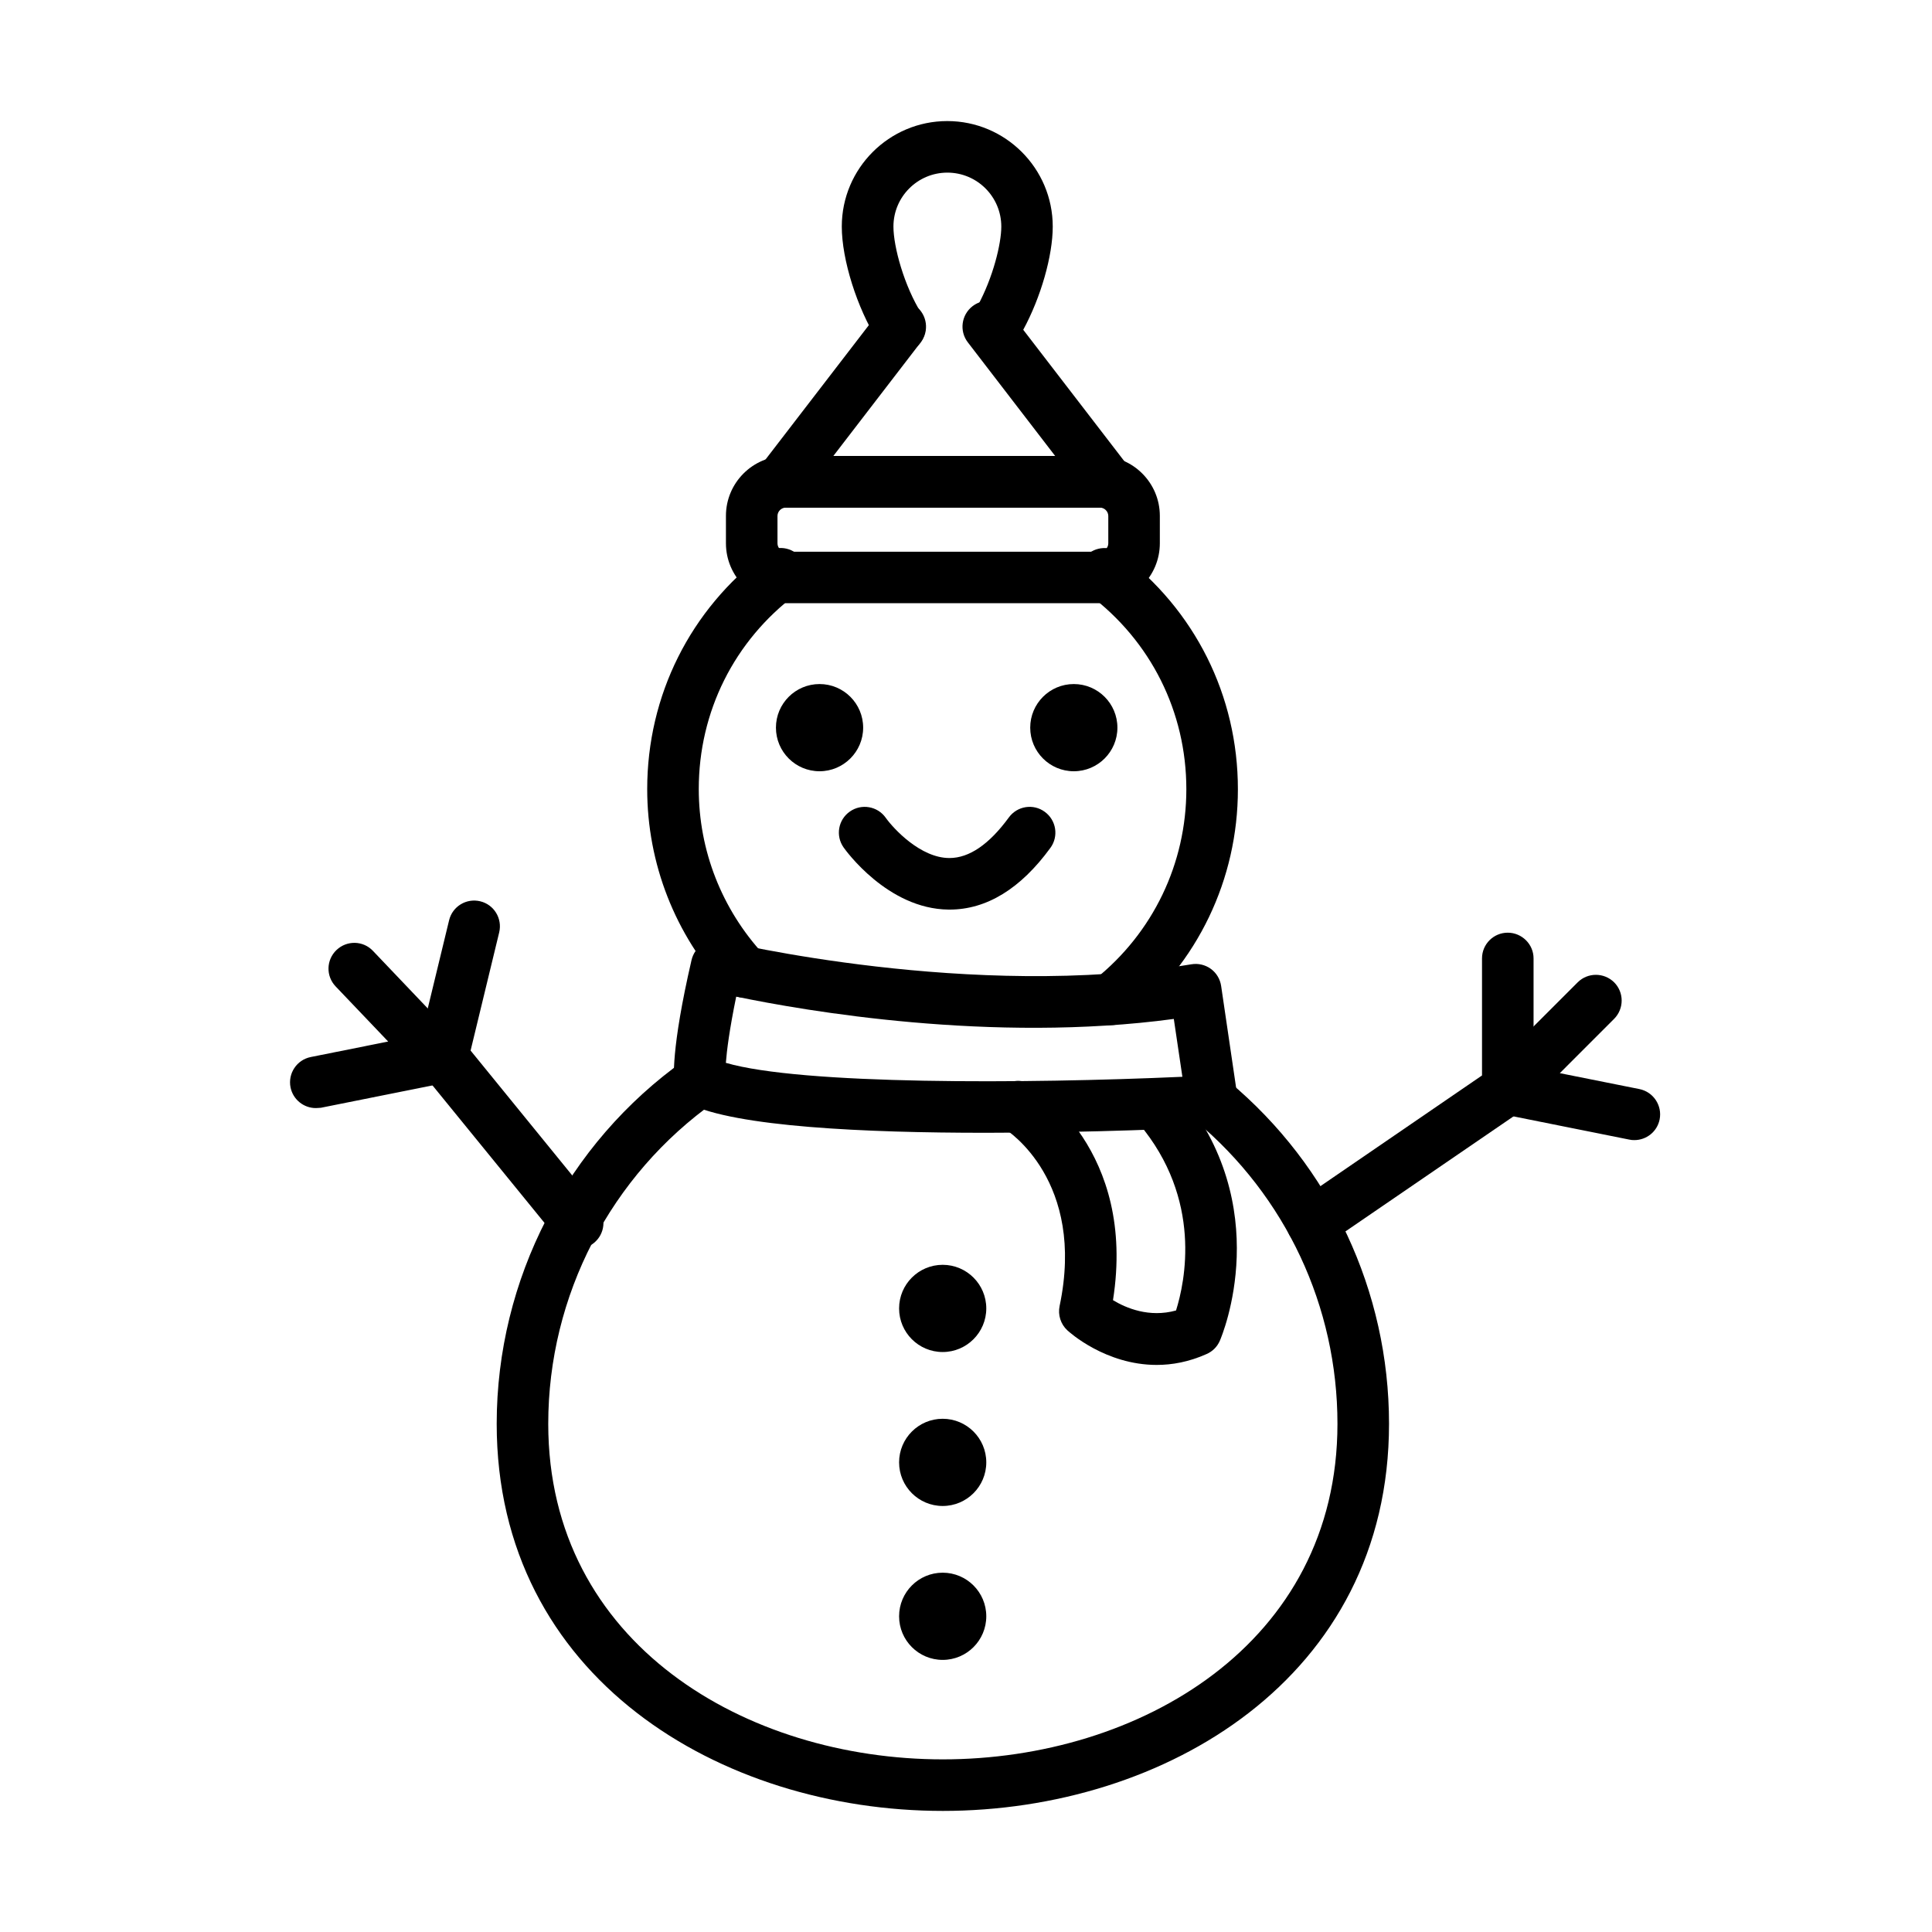
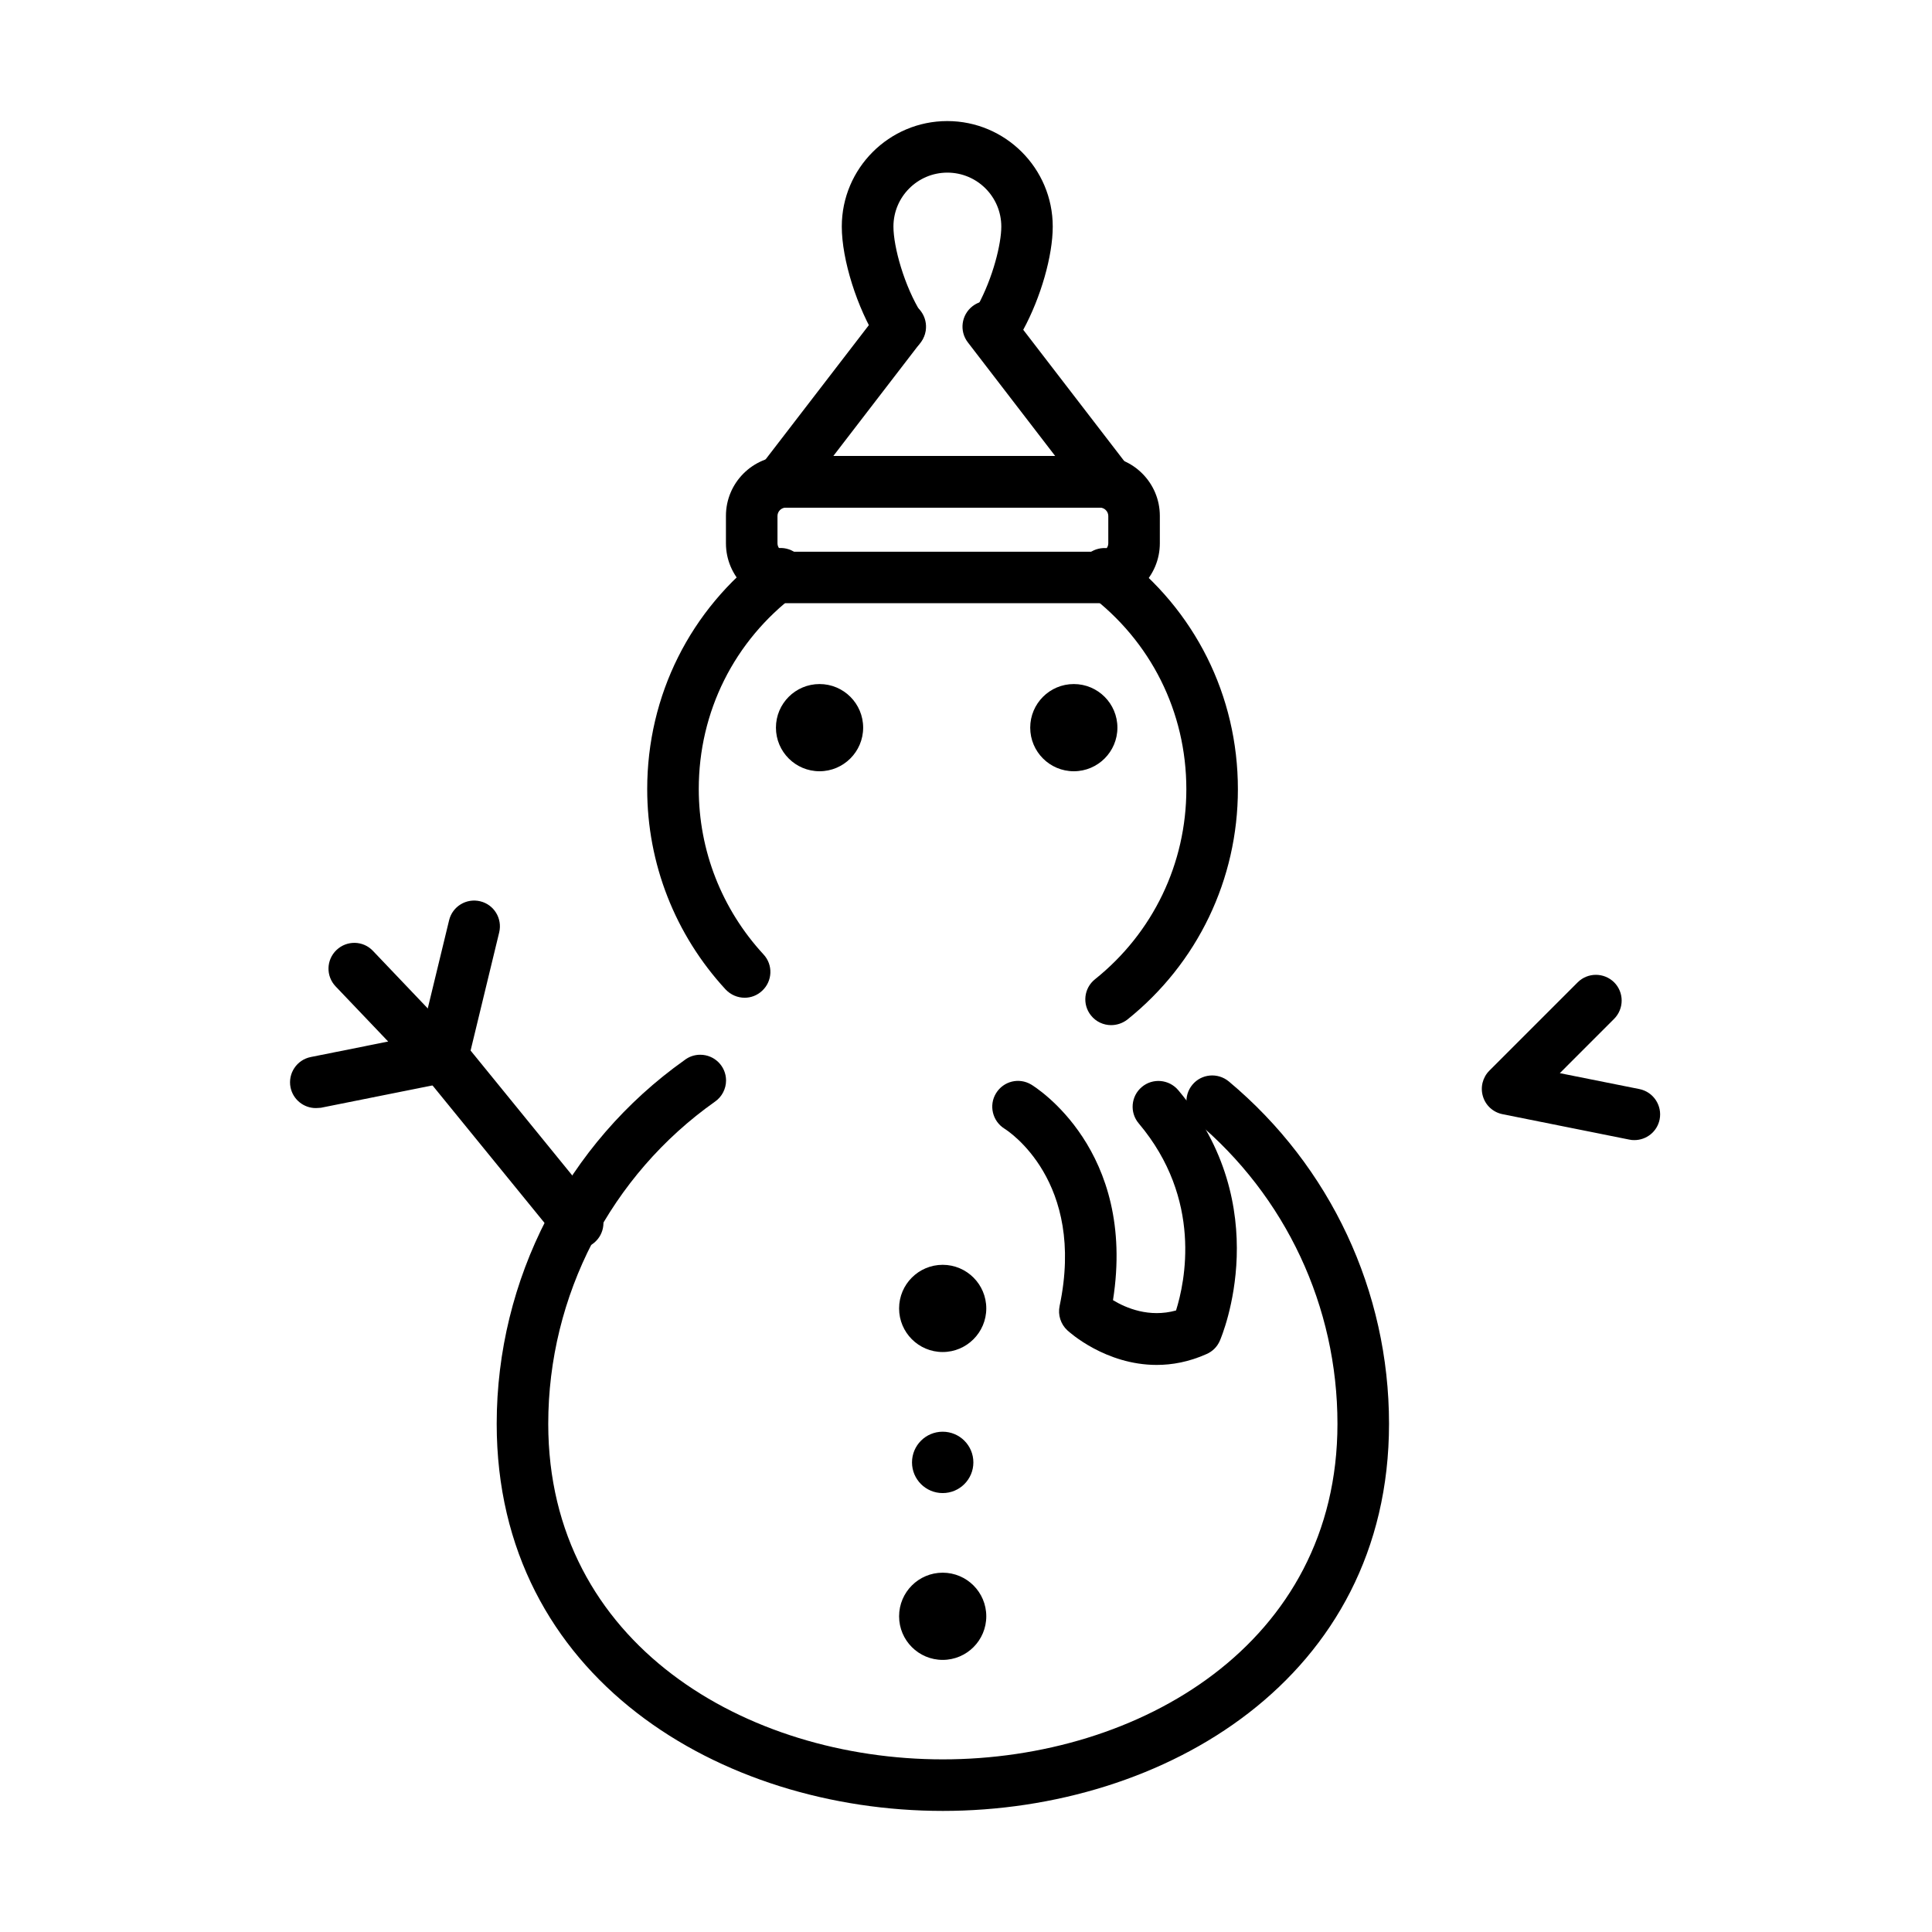
<svg xmlns="http://www.w3.org/2000/svg" fill="#000000" width="800px" height="800px" version="1.1" viewBox="144 144 512 512">
  <g>
    <path d="m382.41 237.58c-2.273 0-4.488-1.125-5.777-3.203-5.531-8.816-9.551-21.578-9.551-30.336 0-15.418 12.539-27.957 27.953-27.957s27.953 12.539 27.953 27.957c0 7.746-3.148 18.754-7.832 27.379-1.809 3.312-5.938 4.543-9.25 2.738-3.312-1.809-4.551-5.941-2.742-9.254 3.996-7.394 6.191-16.266 6.191-20.863 0-7.887-6.406-14.293-14.293-14.293-7.887 0-14.293 6.406-14.293 14.293 0 5.391 2.848 15.742 7.449 23.078 1.996 3.203 1.035 7.422-2.141 9.418-1.176 0.715-2.41 1.043-3.668 1.043z" />
    <path d="m341.34 408.41c-1.836 0-3.672-0.742-5.043-2.191-13.387-14.512-20.781-33.375-20.781-53.09 0-24.805 11.395-47.613 31.242-62.535 3.012-2.269 7.281-1.668 9.555 1.344 2.269 3.012 1.668 7.281-1.344 9.555-16.402 12.32-25.789 31.129-25.789 51.609 0 16.293 6.106 31.844 17.164 43.836 2.574 2.766 2.387 7.09-0.379 9.637-1.316 1.23-2.957 1.836-4.625 1.836z" />
    <path d="m438.46 415.67c-2 0-4-0.875-5.344-2.574-2.352-2.93-1.887-7.227 1.07-9.582 15.387-12.32 24.207-30.691 24.207-50.379 0-20.477-9.422-39.285-25.824-51.605-3.012-2.273-3.617-6.547-1.344-9.559 2.273-3.012 6.547-3.641 9.559-1.34 19.879 14.949 31.27 37.727 31.27 62.535 0 23.875-10.68 46.133-29.324 61.055-1.258 0.957-2.766 1.449-4.269 1.449z" />
    <path d="m393.85 623.91c-58.758 0-118.22-35.238-118.22-102.59 0-38.25 18.586-74.254 49.77-96.375 1.152-0.902 2.606-1.426 4.164-1.426 3.781 0 6.848 3.039 6.848 6.82 0 2.215-1.098 4.324-2.902 5.586-27.68 19.547-44.219 51.473-44.219 85.395 0 58.398 52.594 88.93 104.56 88.93 51.965 0 104.59-30.559 104.59-88.93 0-31.078-13.691-60.316-37.566-80.25-2.902-2.41-3.285-6.707-0.875-9.609 2.41-2.902 6.711-3.285 9.641-0.875 26.965 22.531 42.465 55.605 42.465 90.734 0 67.352-59.496 102.59-118.25 102.59z" />
    <path d="m435.49 303.85h-83.234c-8.762 0-15.875-7.121-15.875-15.883v-7.254c0-8.762 7.113-15.879 15.875-15.879h83.234c8.762 0 15.879 7.117 15.879 15.879v7.254c0 8.762-7.117 15.883-15.879 15.883zm-83.234-25.328c-1.207 0-2.215 1.012-2.215 2.219v7.254c0 1.207 1.008 2.219 2.215 2.219h83.234c1.203 0 2.219-1.012 2.219-2.219v-7.254c0-1.207-1.016-2.219-2.219-2.219z" />
    <path d="m437.52 278.53h-86.594c-2.602 0-4.988-1.48-6.137-3.805-1.152-2.328-0.875-5.121 0.715-7.176l31.648-41.152c2.301-2.981 6.57-3.559 9.582-1.258 2.984 2.301 3.562 6.598 1.262 9.582l-23.195 30.172h58.871l-23.191-30.172c-2.297-2.984-1.727-7.281 1.258-9.582s7.285-1.723 9.586 1.258l31.652 41.152c1.586 2.055 1.855 4.848 0.707 7.176-1.203 2.324-3.562 3.805-6.164 3.805z" />
-     <path d="m405.05 444.2c-31.648 0-66.148-1.559-78.609-7.746-1.996-0.988-3.367-2.848-3.695-5.039-0.219-1.344-0.984-9.199 4.519-32.992 0.41-1.777 1.508-3.312 3.066-4.269 1.562-0.961 3.422-1.234 5.203-0.824 0.656 0.164 66.121 15.883 124.2 6.215 1.805-0.301 3.668 0.137 5.144 1.207 1.48 1.066 2.461 2.711 2.734 4.519l4.352 29.566c0.273 1.891-0.246 3.836-1.477 5.312-1.203 1.48-3.008 2.383-4.926 2.492-5.586 0.301-31.867 1.559-60.508 1.559zm-68.695-18.535c19.961 5.832 79.316 5.559 120.99 3.695l-2.273-15.332c-48.242 6.516-98.066-2.191-115.97-5.914-1.809 8.816-2.496 14.32-2.742 17.551z" />
    <path d="m450.54 505.72c-13.555 0-23.164-8.68-23.684-9.172-1.754-1.613-2.543-4.078-2.051-6.434 6.981-33.129-13.715-46.465-14.621-47.012-3.176-1.996-4.188-6.188-2.219-9.387 1.973-3.207 6.074-4.219 9.305-2.305 1.18 0.715 27.953 17.359 21.684 57.145 3.422 2.078 9.586 4.707 16.707 2.734 2.352-7.473 7.113-29.43-9.887-49.582-2.438-2.875-2.082-7.203 0.82-9.641 2.875-2.434 7.203-2.051 9.641 0.824 26.008 30.828 11.664 64.973 11.035 66.422-0.684 1.59-1.949 2.848-3.535 3.531-4.656 2.082-9.117 2.875-13.195 2.875z" />
-     <path d="m491.77 474.92c-2.191 0-4.328-1.039-5.641-2.957-2.137-3.121-1.344-7.363 1.777-9.5l48.844-33.457v-31.023c0-3.777 3.066-6.812 6.816-6.812s6.844 3.062 6.844 6.812v34.609c0 2.246-1.117 4.356-2.953 5.641l-51.832 35.484c-1.203 0.82-2.539 1.203-3.856 1.203z" />
    <path d="m577.11 446.14c-0.438 0-0.906-0.027-1.344-0.137l-33.59-6.734c-2.465-0.496-4.469-2.301-5.18-4.711-0.738-2.41-0.082-5.035 1.695-6.816l23.41-23.41c2.656-2.656 6.984-2.656 9.668 0 2.652 2.656 2.652 6.981 0 9.664l-14.398 14.402 21.082 4.215c3.695 0.742 6.106 4.356 5.367 8.051-0.656 3.258-3.508 5.477-6.711 5.477z" />
    <path d="m297.13 474.92c-2 0-3.941-0.848-5.309-2.519l-35.844-43.996c-1.34-1.672-1.836-3.863-1.34-5.914l8.379-34.609c0.879-3.668 4.566-5.914 8.238-5.035 3.668 0.875 5.914 4.57 5.039 8.238l-7.582 31.324 33.676 41.367c2.383 2.93 1.941 7.231-0.988 9.613-1.23 1.012-2.766 1.531-4.269 1.531z" />
    <path d="m227.68 437.65c-3.176 0-6.027-2.246-6.684-5.477-0.738-3.695 1.645-7.309 5.367-8.051l20.508-4.106-13.938-14.621c-2.602-2.738-2.488-7.035 0.25-9.637 2.738-2.602 7.062-2.519 9.664 0.246l22.48 23.602c1.723 1.805 2.324 4.406 1.559 6.762-0.742 2.383-2.738 4.164-5.176 4.656l-32.66 6.543c-0.492 0.027-0.93 0.082-1.371 0.082z" />
-     <path d="m395.62 385.05h-0.25c-16.18-0.164-27.355-15.824-27.82-16.484-2.164-3.094-1.422-7.336 1.672-9.5 3.066-2.16 7.336-1.422 9.5 1.645 2.106 2.957 9.254 10.648 16.836 10.676h0.062c5.227 0 10.512-3.613 15.738-10.758 2.219-3.039 6.488-3.723 9.527-1.48 3.039 2.219 3.723 6.488 1.477 9.555-7.914 10.844-16.914 16.348-26.742 16.348z" />
    <path d="m369.35 336.84c0 4.488-3.644 8.133-8.137 8.133-4.488 0-8.16-3.644-8.16-8.133 0-4.492 3.644-8.133 8.16-8.133 4.492-0.027 8.137 3.613 8.137 8.133z" />
    <path d="m361.19 348.39c-6.383 0-11.559-5.176-11.559-11.555s5.176-11.555 11.559-11.555c6.379 0 11.555 5.176 11.555 11.555s-5.203 11.555-11.555 11.555zm0-16.293c-2.602 0-4.742 2.109-4.742 4.738 0 2.602 2.113 4.734 4.742 4.734 2.625 0 4.738-2.133 4.738-4.734-0.027-2.629-2.141-4.738-4.738-4.738z" />
    <path d="m428.57 344.97c4.488 0 8.133-3.644 8.133-8.133 0-4.492-3.644-8.133-8.133-8.133-4.492 0-8.129 3.641-8.129 8.133 0 4.488 3.637 8.133 8.129 8.133z" />
    <path d="m428.57 348.39c-6.383 0-11.551-5.176-11.551-11.555s5.168-11.555 11.551-11.555c6.379 0 11.555 5.176 11.555 11.555s-5.176 11.555-11.555 11.555zm0-16.293c-2.602 0-4.742 2.109-4.742 4.738 0 2.602 2.141 4.734 4.742 4.734 2.598 0 4.738-2.133 4.738-4.734 0-2.629-2.141-4.738-4.738-4.738z" />
    <path d="m393.82 498.85c4.488 0 8.133-3.641 8.133-8.133 0-4.492-3.644-8.133-8.133-8.133-4.492 0-8.129 3.641-8.129 8.133 0 4.492 3.637 8.133 8.129 8.133z" />
    <path d="m393.82 502.3c-6.379 0-11.551-5.176-11.551-11.555 0-6.379 5.172-11.555 11.551-11.555s11.555 5.176 11.555 11.555c0 6.352-5.176 11.555-11.555 11.555zm0-16.289c-2.602 0-4.734 2.106-4.734 4.734 0 2.602 2.106 4.738 4.734 4.738 2.602 0 4.738-2.109 4.738-4.738 0-2.629-2.137-4.734-4.738-4.734z" />
    <path d="m393.82 539.68c4.488 0 8.133-3.637 8.133-8.129s-3.644-8.133-8.133-8.133c-4.492 0-8.129 3.641-8.129 8.133s3.637 8.129 8.129 8.129z" />
-     <path d="m393.82 543.1c-6.379 0-11.551-5.176-11.551-11.555s5.172-11.555 11.551-11.555 11.555 5.176 11.555 11.555-5.176 11.555-11.555 11.555zm0-16.293c-2.602 0-4.734 2.137-4.734 4.738s2.106 4.734 4.734 4.734c2.602 0 4.738-2.133 4.738-4.734s-2.137-4.738-4.738-4.738z" />
    <path d="m393.82 580.46c4.488 0 8.133-3.641 8.133-8.133 0-4.488-3.644-8.129-8.133-8.129-4.492 0-8.129 3.641-8.129 8.129 0 4.492 3.637 8.133 8.129 8.133z" />
    <path d="m393.82 583.89c-6.379 0-11.551-5.176-11.551-11.555 0-6.379 5.172-11.555 11.551-11.555s11.555 5.176 11.555 11.555c0 6.379-5.176 11.555-11.555 11.555zm0-16.289c-2.602 0-4.734 2.106-4.734 4.734 0 2.602 2.106 4.738 4.734 4.738 2.602 0 4.738-2.137 4.738-4.738 0-2.602-2.137-4.734-4.738-4.734z" />
  </g>
</svg>